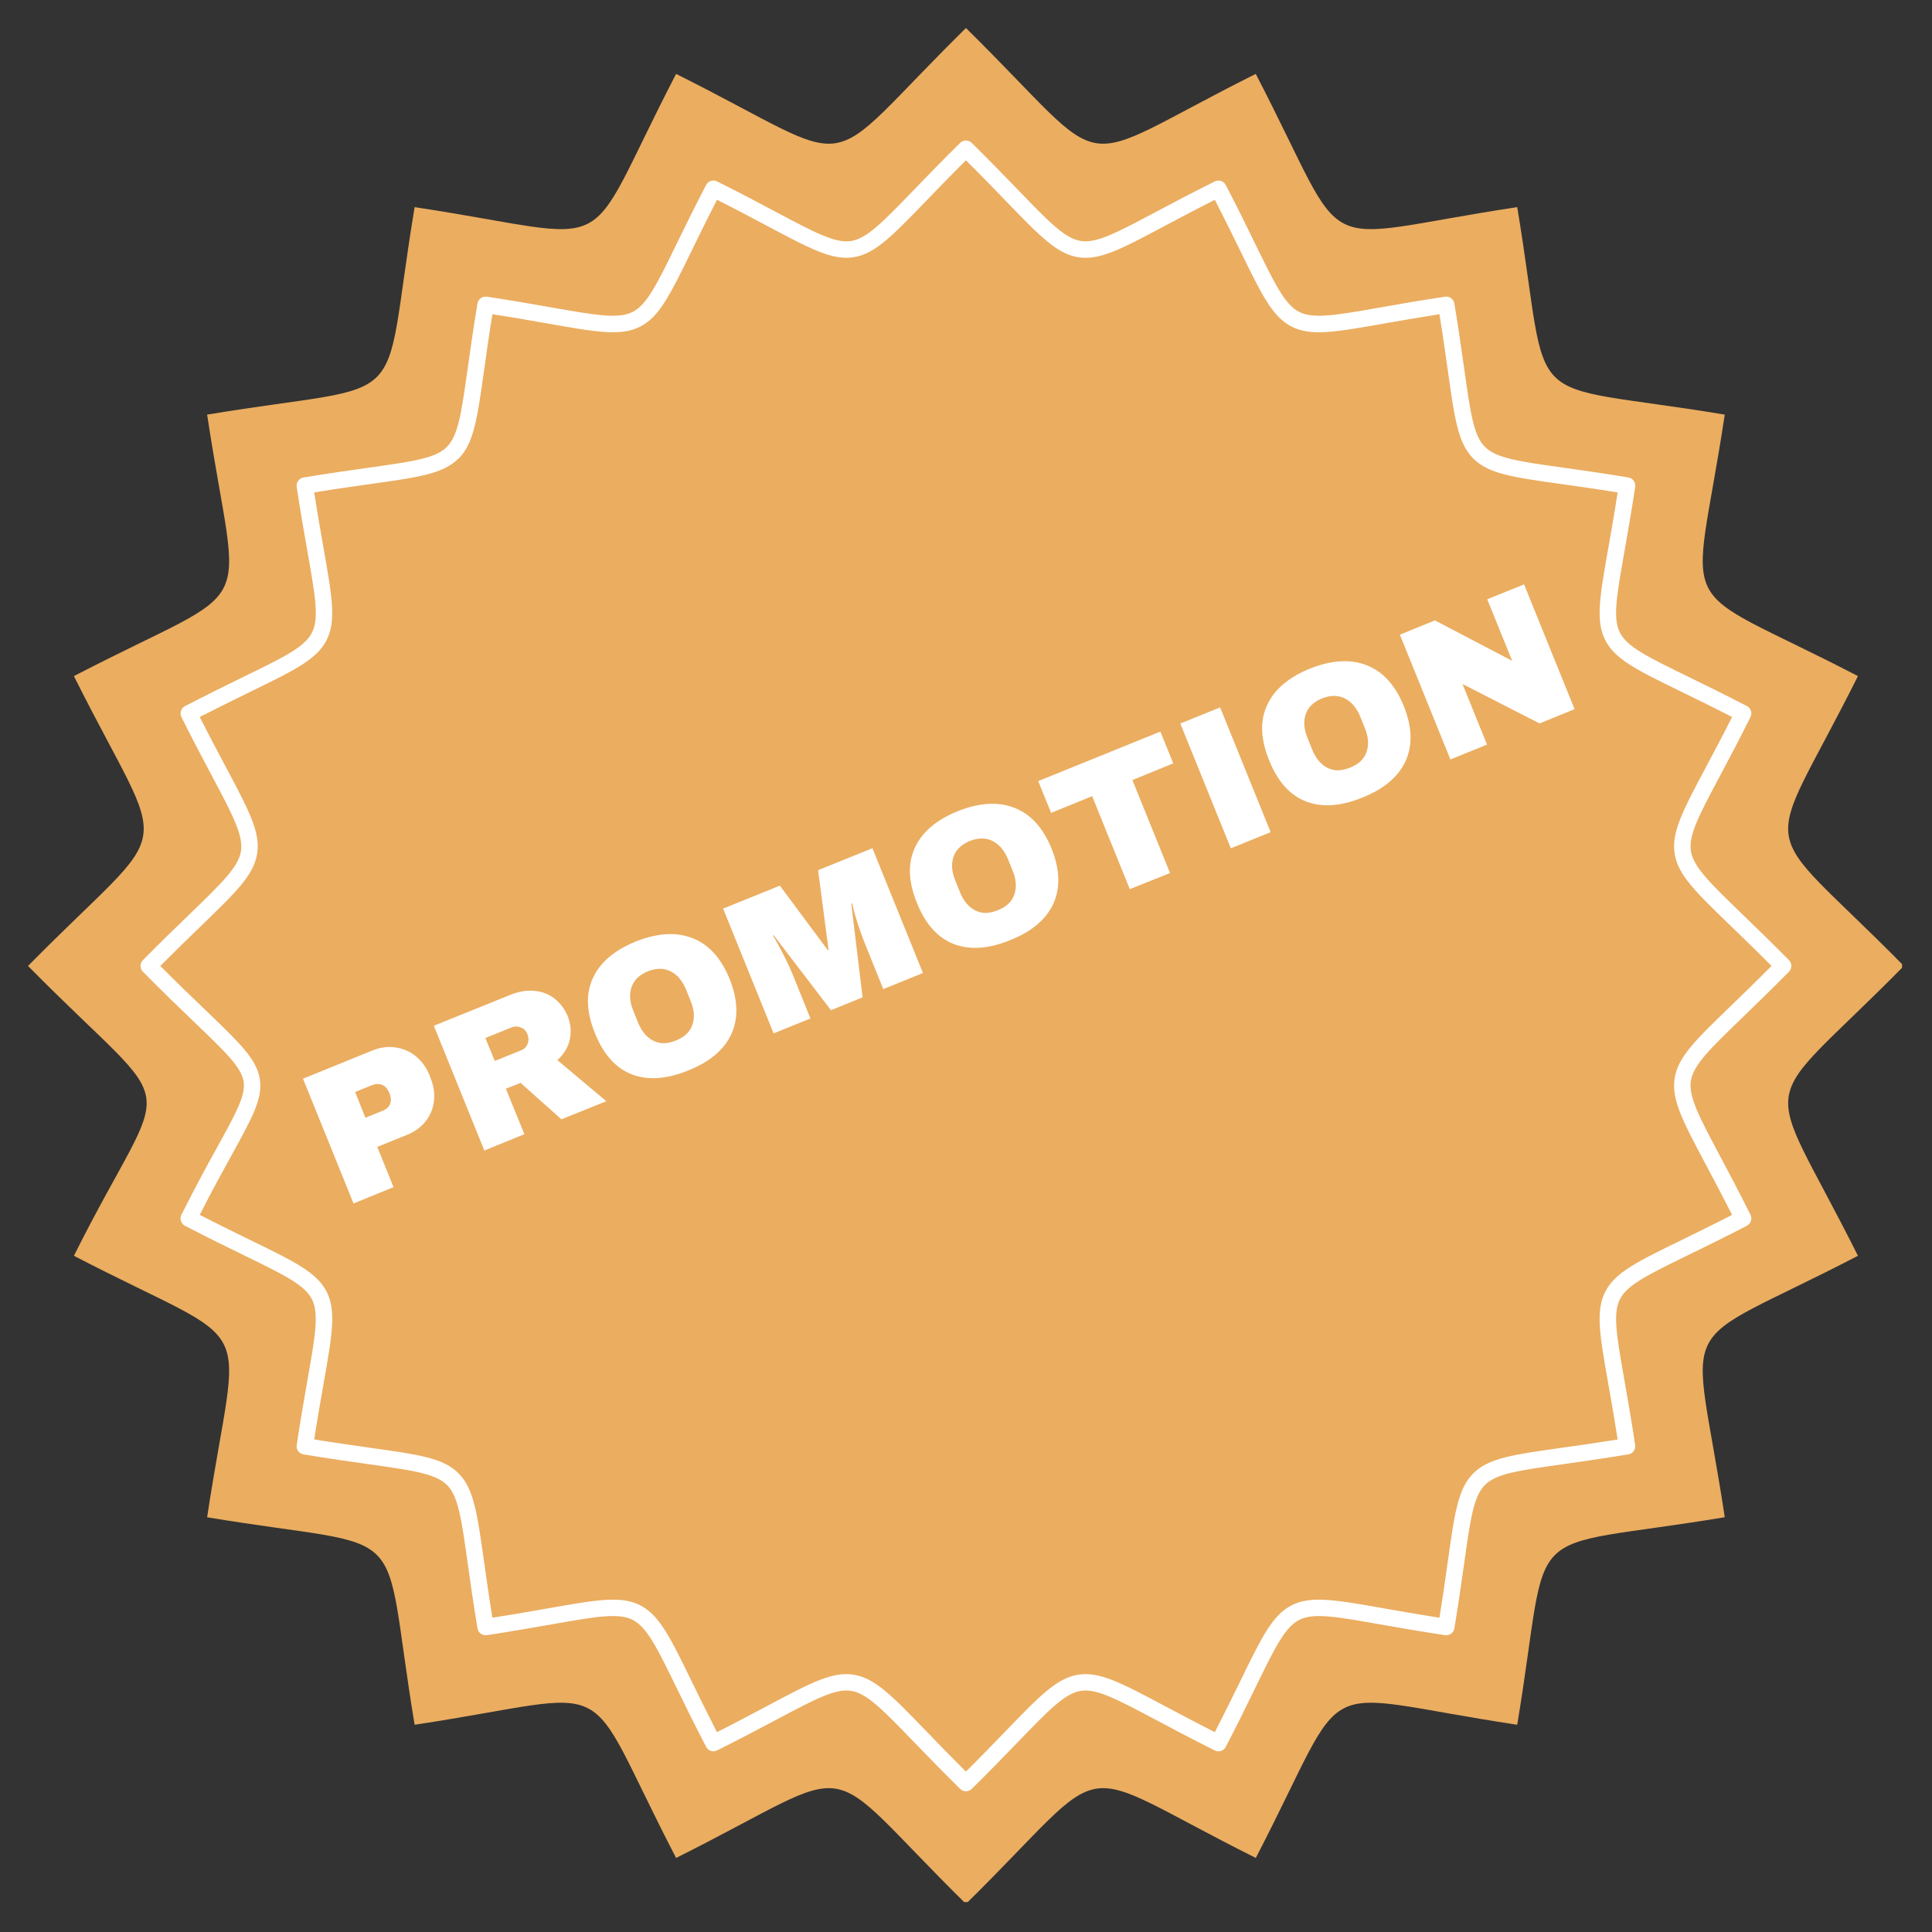
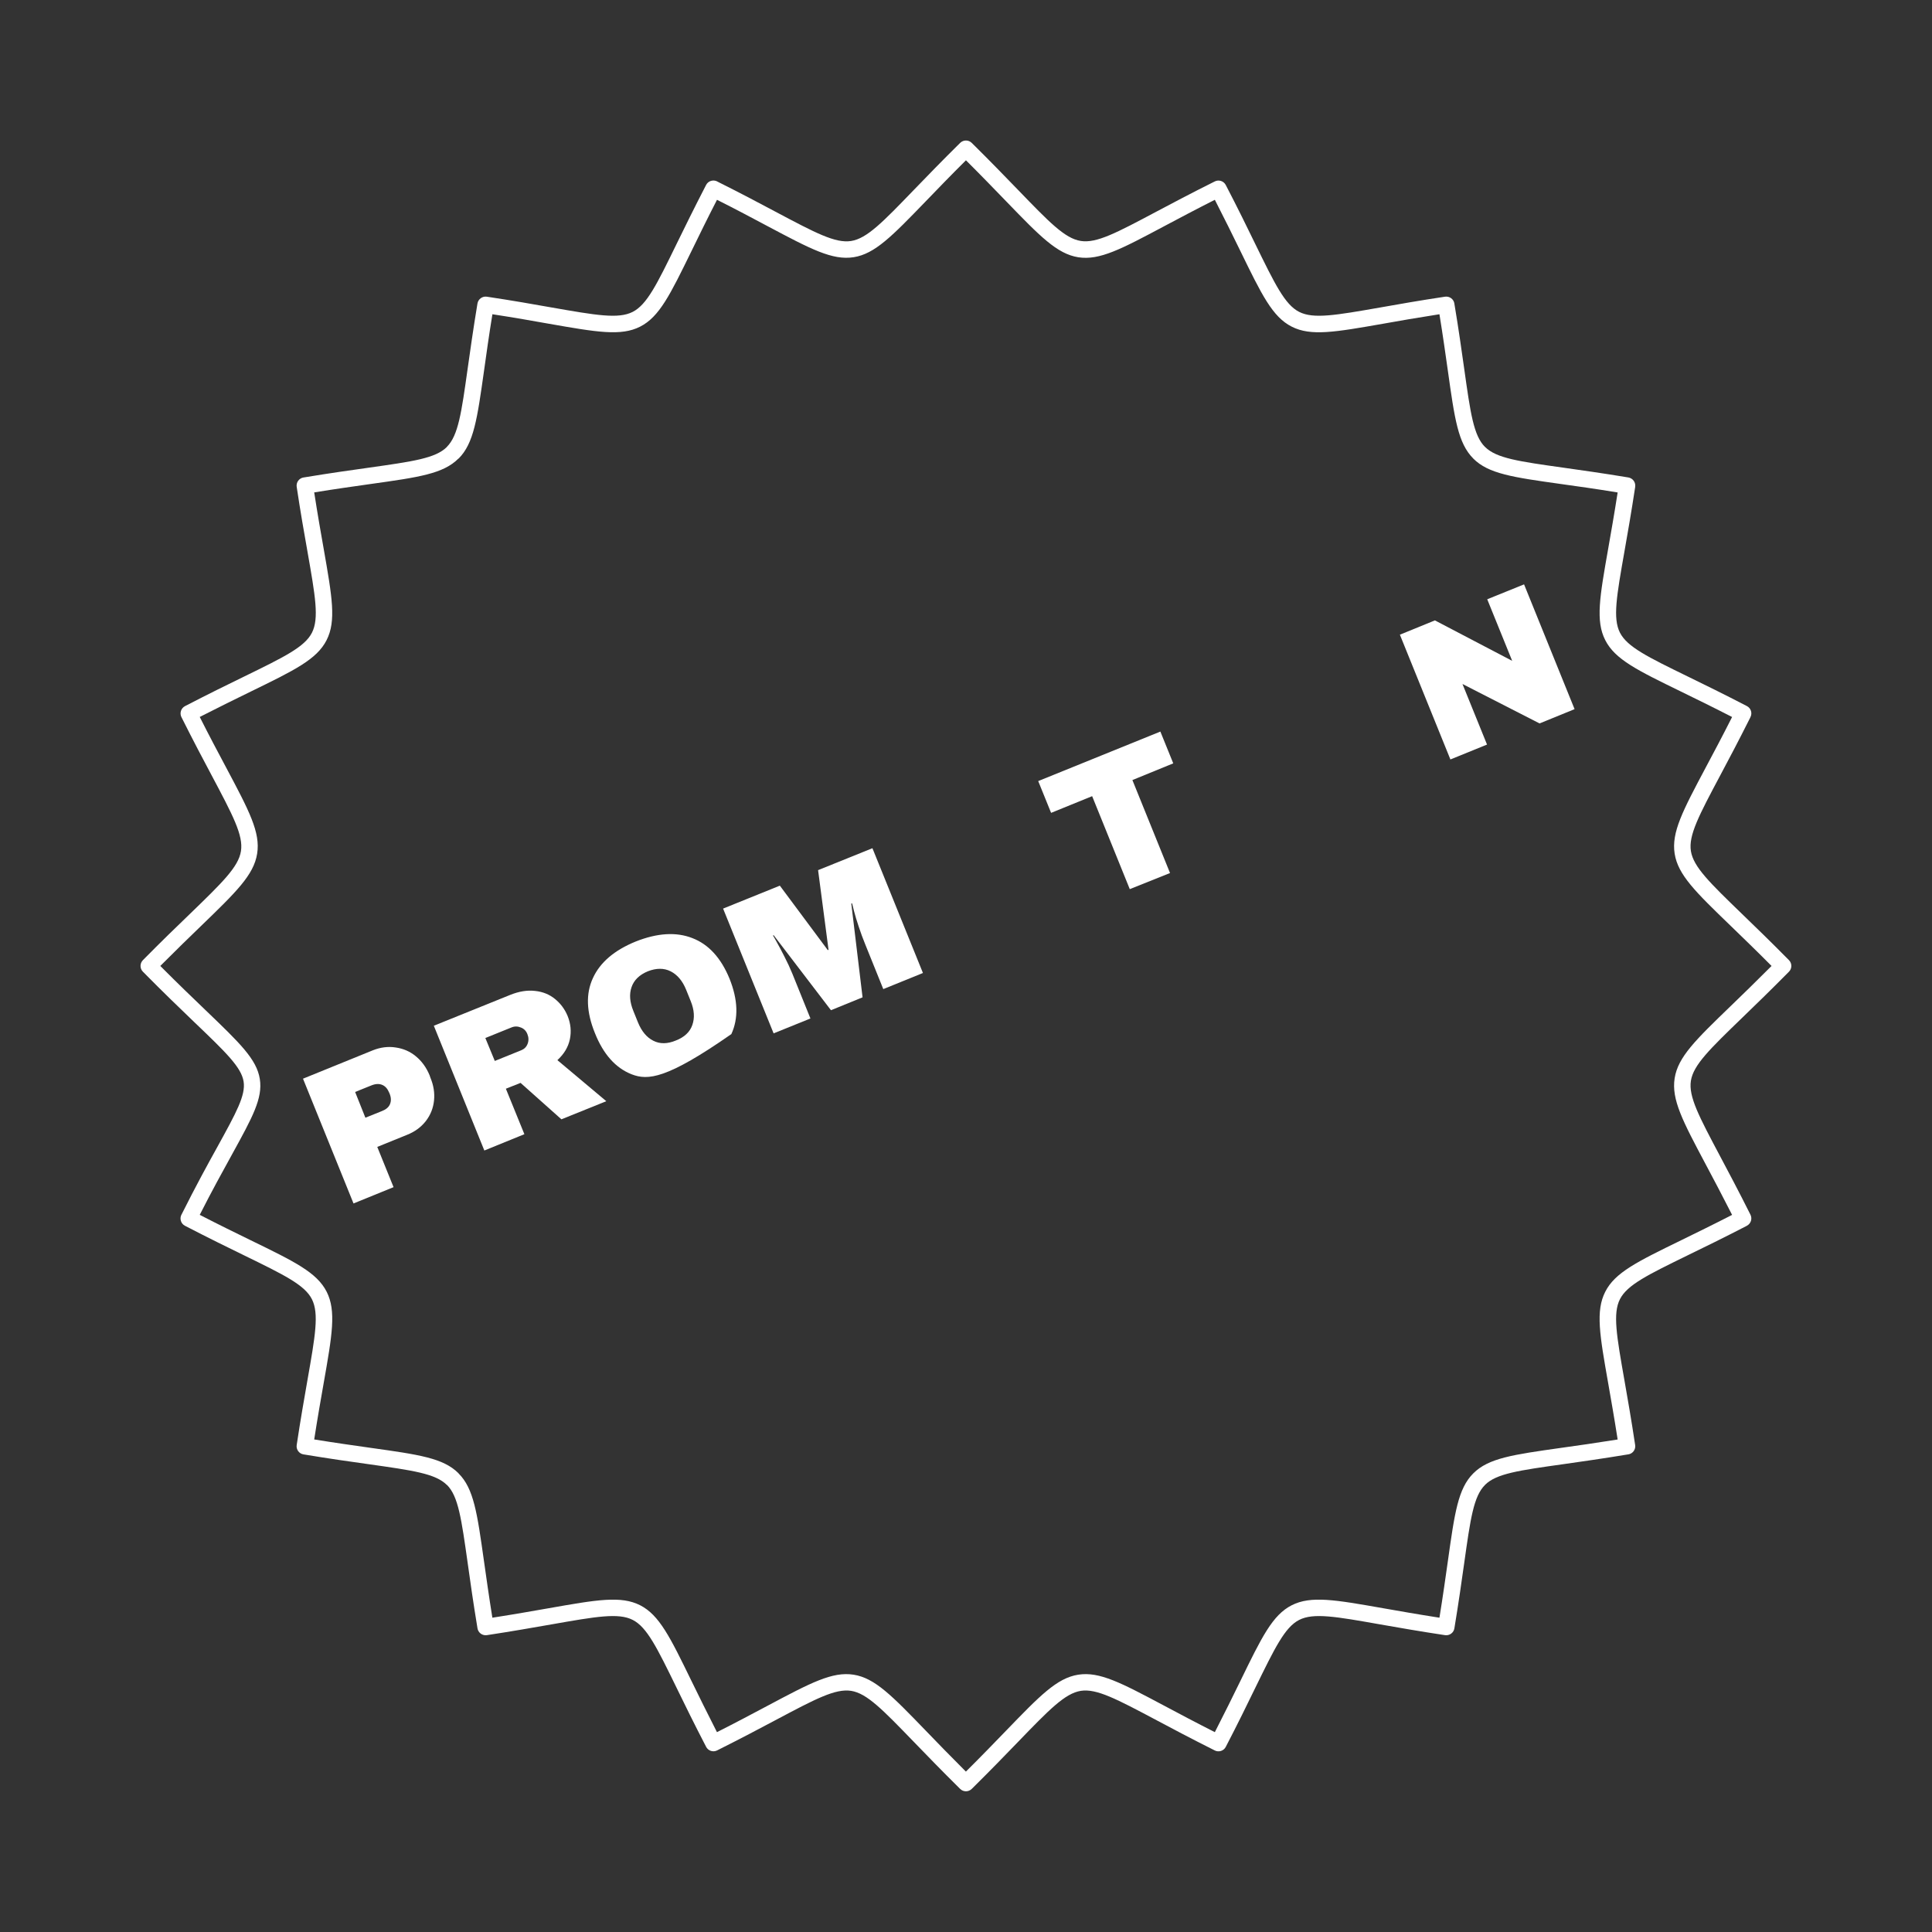
<svg xmlns="http://www.w3.org/2000/svg" width="200" zoomAndPan="magnify" viewBox="0 0 150 150" height="200" preserveAspectRatio="xMidYMid meet" version="1.0">
  <rect x="0" y="0" width="150" height="150" fill="#333333" stroke="none" />
  <defs>
    <g />
    <clipPath id="164a5e1dba">
-       <path d="M 2.176 2.176 L 147.676 2.176 L 147.676 147.676 L 2.176 147.676 Z M 2.176 2.176 " clip-rule="nonzero" />
-     </clipPath>
+       </clipPath>
  </defs>
  <g clip-path="url(#164a5e1dba)">
-     <path fill="#ebad60" d="M 74.996 2.176 C 86.828 13.832 82.641 13.172 97.496 5.738 C 105.148 20.484 101.375 18.559 117.797 16.082 C 120.516 32.469 117.523 29.473 133.91 32.191 C 131.43 48.617 129.508 44.844 144.25 52.492 C 136.82 67.348 136.156 63.164 147.816 74.996 C 136.156 86.828 136.82 82.645 144.25 97.5 C 129.508 105.148 131.43 101.375 133.91 117.797 C 117.523 120.52 120.516 117.523 117.797 133.91 C 101.375 131.43 105.148 129.508 97.5 144.25 C 82.645 136.82 86.828 136.156 74.996 147.816 C 63.16 136.156 67.348 136.82 52.492 144.25 C 44.844 129.508 48.617 131.43 32.191 133.91 C 29.473 117.523 32.469 120.52 16.082 117.801 C 18.559 101.375 20.48 105.148 5.738 97.5 C 13.277 82.43 14.371 87.371 2.176 74.996 C 13.832 63.164 13.172 67.348 5.738 52.492 C 20.48 44.844 18.559 48.617 16.082 32.191 C 32.469 29.473 29.473 32.469 32.191 16.082 C 48.617 18.559 44.844 20.484 52.492 5.738 C 67.348 13.172 63.164 13.832 74.996 2.176 Z M 74.996 2.176 " fill-opacity="1" fill-rule="evenodd" />
-   </g>
+     </g>
  <path fill="#ffffff" d="M 75.445 11.094 C 76.875 12.504 78.039 13.711 79.02 14.723 C 81.461 17.25 82.68 18.516 83.91 18.707 C 85.137 18.902 86.691 18.074 89.793 16.426 C 91 15.789 92.434 15.023 94.316 14.086 C 94.629 13.93 95.008 14.055 95.168 14.363 C 96.117 16.191 96.84 17.668 97.445 18.914 C 98.988 22.07 99.758 23.652 100.867 24.215 C 101.977 24.781 103.707 24.477 107.168 23.871 C 108.559 23.625 110.211 23.332 112.191 23.035 C 112.539 22.984 112.867 23.223 112.918 23.57 L 112.922 23.605 C 113.254 25.586 113.48 27.223 113.676 28.598 C 114.164 32.078 114.41 33.816 115.289 34.695 L 115.293 34.699 L 115.293 34.695 C 116.172 35.578 117.914 35.824 121.391 36.312 C 122.777 36.508 124.426 36.738 126.426 37.07 C 126.77 37.129 127.008 37.449 126.953 37.797 L 126.957 37.797 C 126.656 39.777 126.367 41.43 126.121 42.82 C 125.512 46.281 125.207 48.008 125.773 49.121 C 126.34 50.23 127.918 51 131.078 52.543 C 132.32 53.148 133.801 53.871 135.629 54.82 C 135.941 54.98 136.066 55.367 135.902 55.68 L 135.891 55.707 C 134.957 57.57 134.199 59 133.562 60.195 C 131.91 63.301 131.086 64.852 131.281 66.078 C 131.477 67.309 132.742 68.531 135.266 70.973 C 136.277 71.949 137.484 73.117 138.895 74.547 C 139.141 74.797 139.141 75.195 138.895 75.441 C 137.484 76.871 136.277 78.039 135.266 79.016 C 132.742 81.457 131.477 82.68 131.281 83.91 C 131.086 85.137 131.914 86.688 133.559 89.789 C 134.199 90.996 134.965 92.43 135.906 94.312 C 136.062 94.625 135.938 95.004 135.629 95.164 L 135.629 95.168 C 133.801 96.113 132.32 96.836 131.074 97.441 C 127.918 98.984 126.34 99.754 125.773 100.867 C 125.207 101.977 125.512 103.707 126.121 107.168 C 126.363 108.559 126.656 110.211 126.953 112.191 C 127.008 112.539 126.766 112.867 126.418 112.918 L 126.383 112.922 C 124.402 113.25 122.766 113.48 121.391 113.676 C 117.91 114.164 116.172 114.41 115.293 115.289 L 115.293 115.293 C 114.41 116.172 114.164 117.914 113.676 121.391 C 113.48 122.773 113.25 124.422 112.918 126.426 C 112.863 126.77 112.539 127.004 112.191 126.953 C 110.215 126.656 108.559 126.363 107.172 126.121 C 103.711 125.508 101.98 125.203 100.867 125.77 C 99.758 126.336 98.988 127.918 97.445 131.074 C 96.84 132.316 96.117 133.801 95.168 135.629 C 95.008 135.941 94.621 136.062 94.309 135.902 L 94.281 135.887 C 92.418 134.953 90.992 134.195 89.797 133.559 C 86.691 131.91 85.137 131.086 83.91 131.277 C 82.68 131.477 81.457 132.738 79.016 135.266 C 78.039 136.277 76.871 137.484 75.445 138.891 C 75.191 139.137 74.797 139.137 74.547 138.891 C 73.117 137.48 71.953 136.273 70.973 135.262 C 68.531 132.738 67.312 131.473 66.082 131.277 C 64.852 131.086 63.301 131.91 60.195 133.559 C 58.992 134.199 57.555 134.961 55.676 135.902 C 55.363 136.059 54.984 135.934 54.824 135.625 C 53.875 133.797 53.152 132.316 52.547 131.074 C 51.004 127.914 50.234 126.336 49.125 125.77 C 48.016 125.203 46.285 125.508 42.82 126.117 C 41.434 126.359 39.781 126.652 37.801 126.953 C 37.449 127.004 37.125 126.766 37.07 126.414 L 37.066 126.383 C 36.738 124.402 36.508 122.766 36.316 121.391 C 35.824 117.91 35.582 116.168 34.703 115.289 L 34.699 115.289 L 34.695 115.293 C 33.812 114.41 32.074 114.168 28.598 113.676 C 27.215 113.484 25.562 113.25 23.562 112.918 C 23.219 112.863 22.984 112.539 23.035 112.195 C 23.332 110.215 23.625 108.559 23.867 107.172 C 24.477 103.711 24.781 101.98 24.215 100.867 C 23.652 99.758 22.07 98.988 18.91 97.445 C 17.668 96.84 16.188 96.117 14.359 95.168 C 14.047 95.008 13.926 94.621 14.086 94.309 L 14.102 94.281 C 15.215 92.059 16.141 90.371 16.891 89.02 C 18.344 86.379 19.082 85.039 18.914 83.973 C 18.738 82.859 17.539 81.707 15.098 79.371 C 14.008 78.324 12.68 77.051 11.094 75.441 C 10.848 75.195 10.852 74.793 11.094 74.547 C 12.504 73.117 13.711 71.949 14.727 70.973 C 17.25 68.531 18.516 67.309 18.707 66.082 C 18.902 64.852 18.078 63.301 16.43 60.195 C 15.789 58.992 15.027 57.555 14.086 55.676 C 13.93 55.363 14.055 54.984 14.363 54.824 C 16.191 53.875 17.672 53.152 18.914 52.547 C 22.074 51.004 23.652 50.234 24.219 49.125 C 24.785 48.012 24.48 46.281 23.871 42.82 C 23.625 41.434 23.332 39.781 23.035 37.797 C 22.984 37.449 23.223 37.121 23.574 37.07 L 23.605 37.066 C 25.586 36.738 27.223 36.508 28.598 36.316 C 32.078 35.824 33.816 35.582 34.699 34.699 L 34.695 34.695 C 35.578 33.812 35.824 32.074 36.312 28.598 C 36.508 27.215 36.738 25.566 37.07 23.566 C 37.129 23.219 37.453 22.984 37.797 23.035 C 39.777 23.332 41.434 23.625 42.82 23.871 C 46.281 24.477 48.012 24.781 49.121 24.215 C 50.23 23.652 51.004 22.07 52.543 18.914 C 53.152 17.668 53.875 16.191 54.82 14.363 C 54.98 14.047 55.367 13.926 55.684 14.086 L 55.707 14.102 C 57.574 15.035 59 15.793 60.195 16.43 C 63.301 18.078 64.852 18.902 66.078 18.711 C 67.312 18.516 68.535 17.25 70.973 14.723 C 71.953 13.711 73.117 12.504 74.547 11.094 C 74.797 10.848 75.195 10.848 75.445 11.094 Z M 78.098 15.609 C 77.23 14.711 76.219 13.664 74.996 12.445 C 73.773 13.66 72.758 14.715 71.895 15.609 C 69.254 18.34 67.934 19.707 66.281 19.969 C 64.625 20.23 62.949 19.34 59.594 17.559 C 58.465 16.957 57.145 16.254 55.668 15.512 C 54.898 17.008 54.25 18.34 53.695 19.477 C 52.027 22.891 51.195 24.598 49.703 25.359 C 48.215 26.117 46.344 25.789 42.602 25.133 C 41.375 24.914 39.941 24.66 38.23 24.398 C 37.957 26.082 37.754 27.535 37.582 28.773 C 37.051 32.539 36.785 34.422 35.605 35.605 L 35.598 35.598 C 34.414 36.785 32.535 37.051 28.773 37.578 C 27.531 37.754 26.078 37.957 24.395 38.23 C 24.66 39.938 24.91 41.371 25.129 42.598 C 25.785 46.34 26.117 48.211 25.355 49.703 C 24.598 51.191 22.887 52.027 19.473 53.691 C 18.336 54.246 17.008 54.898 15.508 55.664 C 16.254 57.145 16.957 58.465 17.559 59.594 C 19.34 62.945 20.23 64.621 19.965 66.277 C 19.703 67.934 18.34 69.25 15.609 71.891 C 14.711 72.758 13.664 73.773 12.445 74.996 C 13.828 76.387 15.004 77.512 15.984 78.453 C 18.625 80.988 19.93 82.238 20.172 83.773 C 20.41 85.277 19.602 86.742 18.012 89.633 C 17.316 90.895 16.465 92.434 15.508 94.32 C 17.008 95.094 18.336 95.742 19.473 96.297 C 22.891 97.961 24.598 98.797 25.359 100.285 C 26.117 101.777 25.789 103.648 25.129 107.391 C 24.914 108.613 24.66 110.051 24.395 111.758 C 26.082 112.031 27.531 112.234 28.773 112.41 C 32.539 112.938 34.422 113.203 35.602 114.387 L 35.598 114.391 C 36.785 115.574 37.047 117.457 37.578 121.219 C 37.754 122.461 37.957 123.91 38.227 125.598 C 39.938 125.332 41.371 125.078 42.598 124.863 C 46.34 124.203 48.211 123.875 49.703 124.633 C 51.191 125.395 52.027 127.102 53.691 130.52 C 54.246 131.652 54.898 132.984 55.664 134.484 C 57.145 133.738 58.465 133.031 59.594 132.434 C 62.945 130.652 64.621 129.762 66.277 130.023 C 67.93 130.285 69.25 131.652 71.891 134.383 C 72.754 135.277 73.77 136.328 74.992 137.547 C 76.215 136.332 77.23 135.281 78.098 134.383 C 80.738 131.652 82.055 130.285 83.711 130.023 C 85.367 129.762 87.043 130.652 90.395 132.434 C 91.523 133.035 92.848 133.738 94.32 134.484 C 95.09 132.984 95.742 131.656 96.297 130.52 C 97.961 127.102 98.793 125.395 100.285 124.633 C 101.777 123.875 103.648 124.203 107.391 124.863 C 108.613 125.078 110.051 125.332 111.758 125.598 C 112.031 123.91 112.234 122.457 112.41 121.219 C 112.938 117.453 113.203 115.57 114.387 114.391 C 115.57 113.207 117.453 112.941 121.215 112.41 C 122.457 112.238 123.91 112.031 125.594 111.762 C 125.328 110.055 125.074 108.617 124.859 107.391 C 124.199 103.652 123.871 101.781 124.633 100.289 C 125.391 98.797 127.098 97.965 130.516 96.297 C 131.648 95.742 132.98 95.094 134.48 94.324 C 133.73 92.848 133.031 91.527 132.43 90.398 C 130.648 87.047 129.758 85.371 130.02 83.711 C 130.281 82.059 131.648 80.738 134.379 78.102 C 135.277 77.234 136.324 76.219 137.543 74.996 C 136.328 73.773 135.277 72.762 134.383 71.895 C 131.648 69.254 130.281 67.934 130.02 66.281 C 129.758 64.625 130.648 62.949 132.43 59.594 C 133.031 58.469 133.734 57.145 134.48 55.668 C 132.98 54.898 131.652 54.25 130.516 53.695 C 127.102 52.031 125.391 51.195 124.633 49.703 C 123.871 48.215 124.199 46.344 124.859 42.602 C 125.074 41.375 125.328 39.941 125.594 38.234 C 123.91 37.957 122.457 37.754 121.215 37.582 C 117.449 37.055 115.566 36.785 114.387 35.605 L 114.387 35.602 C 113.203 34.418 112.938 32.535 112.41 28.773 C 112.234 27.535 112.031 26.082 111.758 24.398 C 110.051 24.664 108.613 24.914 107.391 25.133 C 103.648 25.789 101.777 26.121 100.285 25.359 C 98.793 24.602 97.961 22.891 96.297 19.477 C 95.742 18.34 95.09 17.012 94.32 15.512 C 92.844 16.258 91.523 16.961 90.395 17.559 C 87.043 19.344 85.367 20.234 83.711 19.973 C 82.059 19.707 80.738 18.34 78.098 15.609 Z M 78.098 15.609 " fill-opacity="1" fill-rule="evenodd" />
  <g fill="#ffffff" fill-opacity="1">
    <g transform="translate(26.4, 93.858)">
      <g>
        <path d="M 2.547 -12.312 C 3.148 -12.551 3.742 -12.625 4.328 -12.531 C 4.922 -12.445 5.441 -12.219 5.891 -11.844 C 6.348 -11.469 6.703 -10.977 6.953 -10.375 L 7.016 -10.188 C 7.266 -9.594 7.359 -9 7.297 -8.406 C 7.234 -7.812 7.02 -7.281 6.656 -6.812 C 6.289 -6.344 5.805 -5.988 5.203 -5.75 L 2.891 -4.812 L 4.156 -1.688 L 1.047 -0.422 L -2.875 -10.109 Z M 1.969 -7.078 L 3.25 -7.594 C 3.57 -7.719 3.781 -7.895 3.875 -8.125 C 3.977 -8.363 3.973 -8.629 3.859 -8.922 L 3.812 -9.031 C 3.688 -9.332 3.508 -9.531 3.281 -9.625 C 3.051 -9.727 2.773 -9.719 2.453 -9.594 L 1.172 -9.078 Z M 1.969 -7.078 " />
      </g>
    </g>
  </g>
  <g fill="#ffffff" fill-opacity="1">
    <g transform="translate(36.557, 89.747)">
      <g>
        <path d="M 7.516 -10.859 C 7.754 -10.266 7.812 -9.664 7.688 -9.062 C 7.562 -8.457 7.238 -7.914 6.719 -7.438 L 10.516 -4.25 L 7.031 -2.844 L 3.859 -5.672 L 2.719 -5.219 L 4.156 -1.688 L 1.047 -0.422 L -2.875 -10.109 L 3.047 -12.5 C 3.742 -12.781 4.391 -12.883 4.984 -12.812 C 5.586 -12.75 6.102 -12.539 6.531 -12.188 C 6.969 -11.832 7.297 -11.391 7.516 -10.859 Z M 4.391 -9.453 C 4.297 -9.703 4.129 -9.875 3.891 -9.969 C 3.648 -10.07 3.41 -10.078 3.172 -9.984 L 1.125 -9.156 L 1.859 -7.375 L 3.906 -8.203 C 4.145 -8.297 4.312 -8.461 4.406 -8.703 C 4.5 -8.953 4.492 -9.203 4.391 -9.453 Z M 4.391 -9.453 " />
      </g>
    </g>
  </g>
  <g fill="#ffffff" fill-opacity="1">
    <g transform="translate(47.501, 85.317)">
      <g>
-         <path d="M 1.859 -12.219 C 3.535 -12.883 5 -12.973 6.25 -12.484 C 7.508 -12.004 8.473 -10.953 9.141 -9.328 C 9.797 -7.691 9.844 -6.258 9.281 -5.031 C 8.719 -3.812 7.598 -2.867 5.922 -2.203 C 4.254 -1.523 2.797 -1.426 1.547 -1.906 C 0.297 -2.395 -0.656 -3.461 -1.312 -5.109 C -1.977 -6.742 -2.031 -8.164 -1.469 -9.375 C -0.914 -10.594 0.191 -11.539 1.859 -12.219 Z M 2.797 -9.906 C 2.141 -9.633 1.719 -9.223 1.531 -8.672 C 1.344 -8.129 1.391 -7.516 1.672 -6.828 L 2.031 -5.938 C 2.312 -5.25 2.707 -4.773 3.219 -4.516 C 3.727 -4.254 4.312 -4.258 4.969 -4.531 C 5.633 -4.789 6.062 -5.191 6.25 -5.734 C 6.445 -6.285 6.406 -6.906 6.125 -7.594 L 5.766 -8.484 C 5.484 -9.172 5.082 -9.645 4.562 -9.906 C 4.051 -10.164 3.461 -10.164 2.797 -9.906 Z M 2.797 -9.906 " />
+         <path d="M 1.859 -12.219 C 3.535 -12.883 5 -12.973 6.25 -12.484 C 7.508 -12.004 8.473 -10.953 9.141 -9.328 C 9.797 -7.691 9.844 -6.258 9.281 -5.031 C 4.254 -1.523 2.797 -1.426 1.547 -1.906 C 0.297 -2.395 -0.656 -3.461 -1.312 -5.109 C -1.977 -6.742 -2.031 -8.164 -1.469 -9.375 C -0.914 -10.594 0.191 -11.539 1.859 -12.219 Z M 2.797 -9.906 C 2.141 -9.633 1.719 -9.223 1.531 -8.672 C 1.344 -8.129 1.391 -7.516 1.672 -6.828 L 2.031 -5.938 C 2.312 -5.25 2.707 -4.773 3.219 -4.516 C 3.727 -4.254 4.312 -4.258 4.969 -4.531 C 5.633 -4.789 6.062 -5.191 6.25 -5.734 C 6.445 -6.285 6.406 -6.906 6.125 -7.594 L 5.766 -8.484 C 5.484 -9.172 5.082 -9.645 4.562 -9.906 C 4.051 -10.164 3.461 -10.164 2.797 -9.906 Z M 2.797 -9.906 " />
      </g>
    </g>
  </g>
  <g fill="#ffffff" fill-opacity="1">
    <g transform="translate(59.219, 80.574)">
      <g>
        <path d="M 9.359 -3.781 L 7.953 -7.266 C 7.773 -7.703 7.609 -8.156 7.453 -8.625 C 7.297 -9.094 7.176 -9.488 7.094 -9.812 C 7.008 -10.145 6.957 -10.352 6.938 -10.438 L 6.875 -10.422 L 7.75 -3.141 L 5.297 -2.141 L 0.844 -7.969 L 0.797 -7.938 C 0.848 -7.863 0.953 -7.68 1.109 -7.391 C 1.273 -7.098 1.469 -6.734 1.688 -6.297 C 1.914 -5.859 2.117 -5.422 2.297 -4.984 L 3.703 -1.5 L 0.844 -0.344 L -3.078 -10.031 L 1.328 -11.812 L 5.047 -6.812 L 5.109 -6.828 L 4.297 -13.016 L 8.516 -14.719 L 12.438 -5.031 Z M 9.359 -3.781 " />
      </g>
    </g>
  </g>
  <g fill="#ffffff" fill-opacity="1">
    <g transform="translate(72.498, 75.199)">
      <g>
-         <path d="M 1.859 -12.219 C 3.535 -12.883 5 -12.973 6.25 -12.484 C 7.508 -12.004 8.473 -10.953 9.141 -9.328 C 9.797 -7.691 9.844 -6.258 9.281 -5.031 C 8.719 -3.812 7.598 -2.867 5.922 -2.203 C 4.254 -1.523 2.797 -1.426 1.547 -1.906 C 0.297 -2.395 -0.656 -3.461 -1.312 -5.109 C -1.977 -6.742 -2.031 -8.164 -1.469 -9.375 C -0.914 -10.594 0.191 -11.539 1.859 -12.219 Z M 2.797 -9.906 C 2.141 -9.633 1.719 -9.223 1.531 -8.672 C 1.344 -8.129 1.391 -7.516 1.672 -6.828 L 2.031 -5.938 C 2.312 -5.25 2.707 -4.773 3.219 -4.516 C 3.727 -4.254 4.312 -4.258 4.969 -4.531 C 5.633 -4.789 6.062 -5.191 6.25 -5.734 C 6.445 -6.285 6.406 -6.906 6.125 -7.594 L 5.766 -8.484 C 5.484 -9.172 5.082 -9.645 4.562 -9.906 C 4.051 -10.164 3.461 -10.164 2.797 -9.906 Z M 2.797 -9.906 " />
-       </g>
+         </g>
    </g>
  </g>
  <g fill="#ffffff" fill-opacity="1">
    <g transform="translate(84.216, 70.455)">
      <g>
        <path d="M 3.703 -9.891 L 6.625 -2.672 L 3.5 -1.422 L 0.578 -8.641 L -2.609 -7.344 L -3.609 -9.812 L 5.875 -13.656 L 6.875 -11.188 Z M 3.703 -9.891 " />
      </g>
    </g>
  </g>
  <g fill="#ffffff" fill-opacity="1">
    <g transform="translate(94.372, 66.344)">
      <g>
-         <path d="M 1.188 -0.484 L -2.734 -10.172 L 0.359 -11.422 L 4.281 -1.734 Z M 1.188 -0.484 " />
-       </g>
+         </g>
    </g>
  </g>
  <g fill="#ffffff" fill-opacity="1">
    <g transform="translate(99.844, 64.129)">
      <g>
-         <path d="M 1.859 -12.219 C 3.535 -12.883 5 -12.973 6.25 -12.484 C 7.508 -12.004 8.473 -10.953 9.141 -9.328 C 9.797 -7.691 9.844 -6.258 9.281 -5.031 C 8.719 -3.812 7.598 -2.867 5.922 -2.203 C 4.254 -1.523 2.797 -1.426 1.547 -1.906 C 0.297 -2.395 -0.656 -3.461 -1.312 -5.109 C -1.977 -6.742 -2.031 -8.164 -1.469 -9.375 C -0.914 -10.594 0.191 -11.539 1.859 -12.219 Z M 2.797 -9.906 C 2.141 -9.633 1.719 -9.223 1.531 -8.672 C 1.344 -8.129 1.391 -7.516 1.672 -6.828 L 2.031 -5.938 C 2.312 -5.25 2.707 -4.773 3.219 -4.516 C 3.727 -4.254 4.312 -4.258 4.969 -4.531 C 5.633 -4.789 6.062 -5.191 6.25 -5.734 C 6.445 -6.285 6.406 -6.906 6.125 -7.594 L 5.766 -8.484 C 5.484 -9.172 5.082 -9.645 4.562 -9.906 C 4.051 -10.164 3.461 -10.164 2.797 -9.906 Z M 2.797 -9.906 " />
-       </g>
+         </g>
    </g>
  </g>
  <g fill="#ffffff" fill-opacity="1">
    <g transform="translate(111.562, 59.386)">
      <g>
        <path d="M 7.969 -3.219 L 1.984 -6.281 L 3.891 -1.578 L 1.047 -0.422 L -2.875 -10.109 L -0.156 -11.219 L 5.844 -8.078 L 3.906 -12.859 L 6.766 -14.016 L 10.688 -4.328 Z M 7.969 -3.219 " />
      </g>
    </g>
  </g>
</svg>